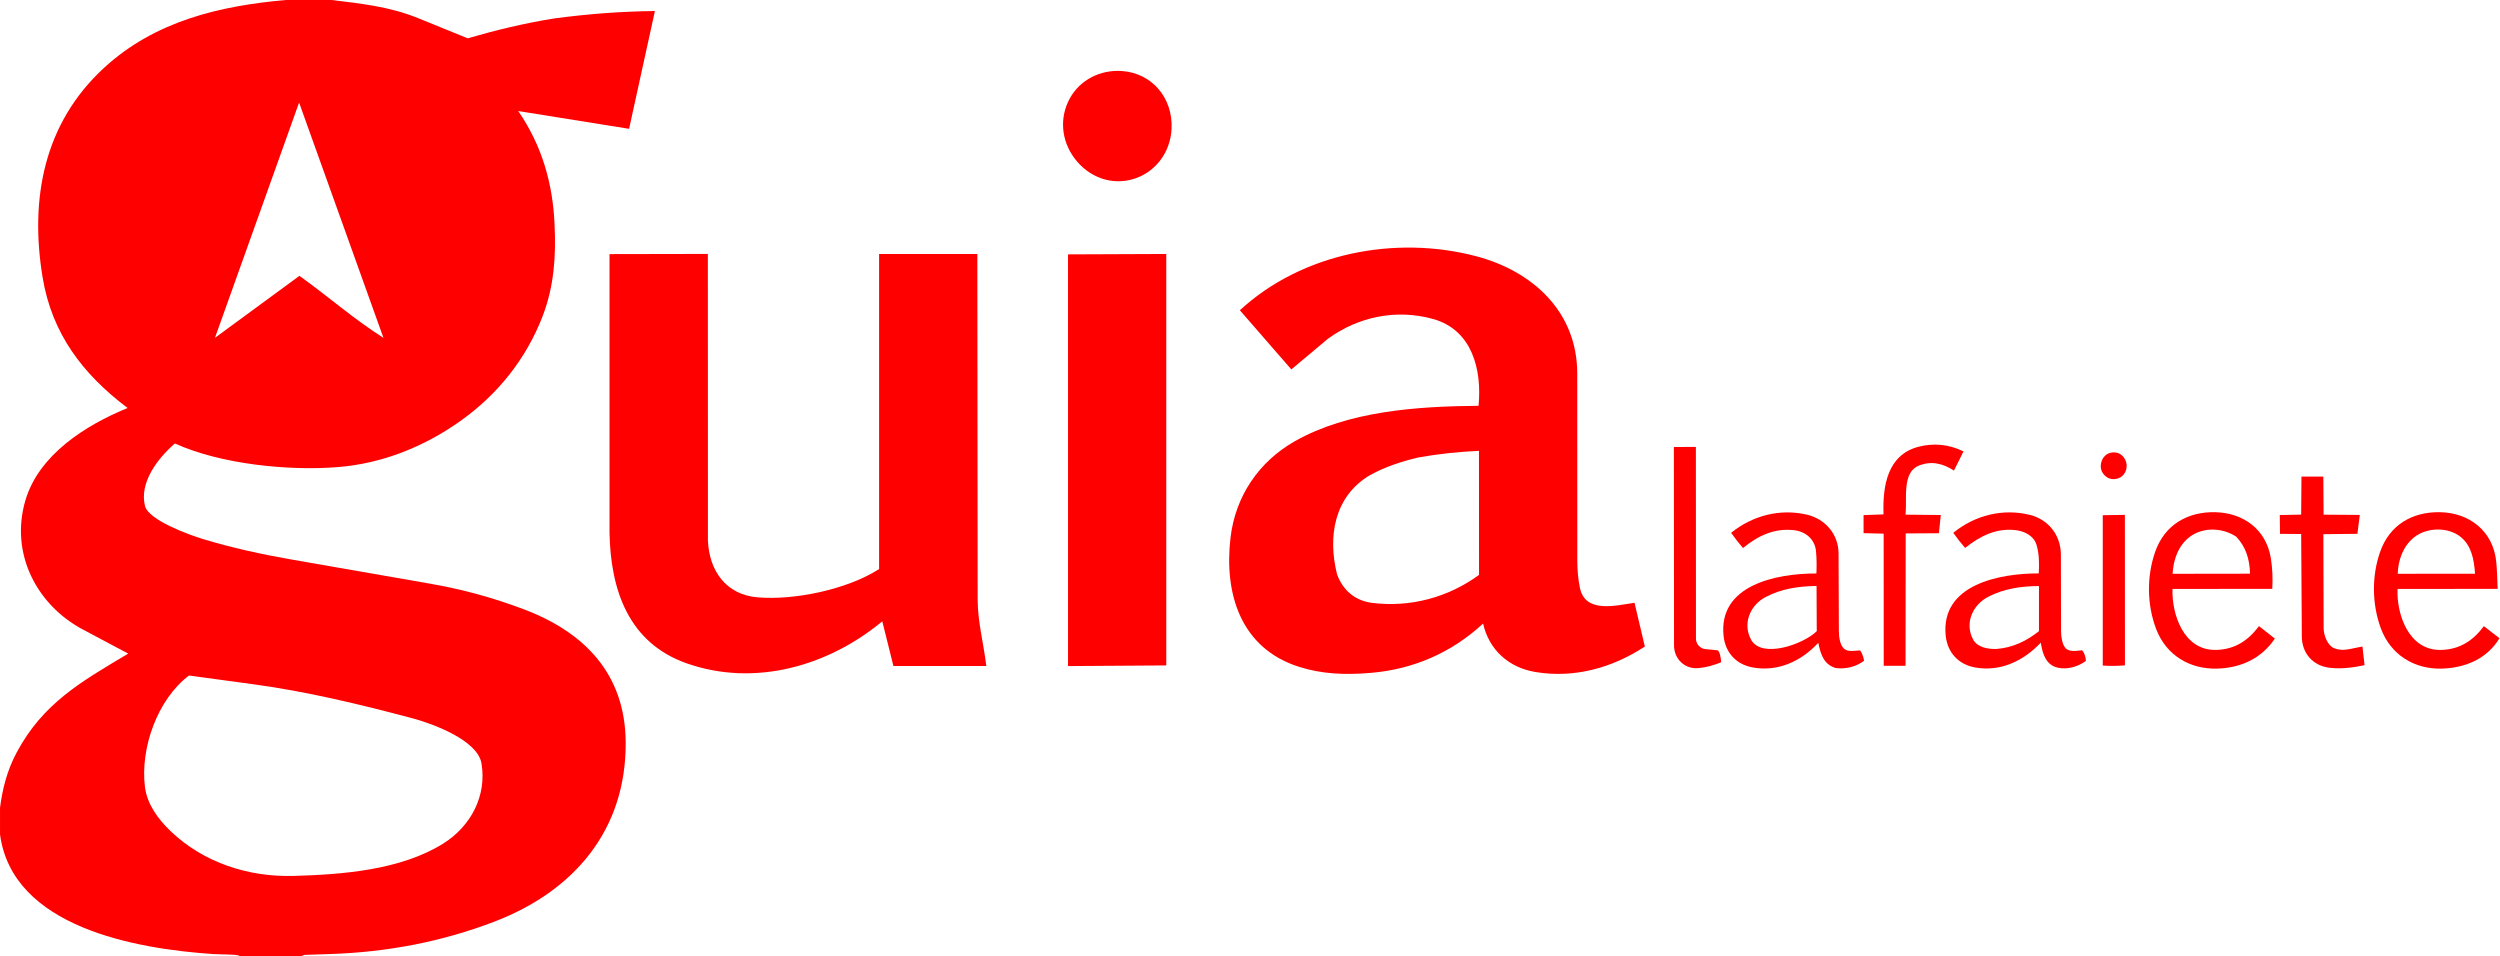
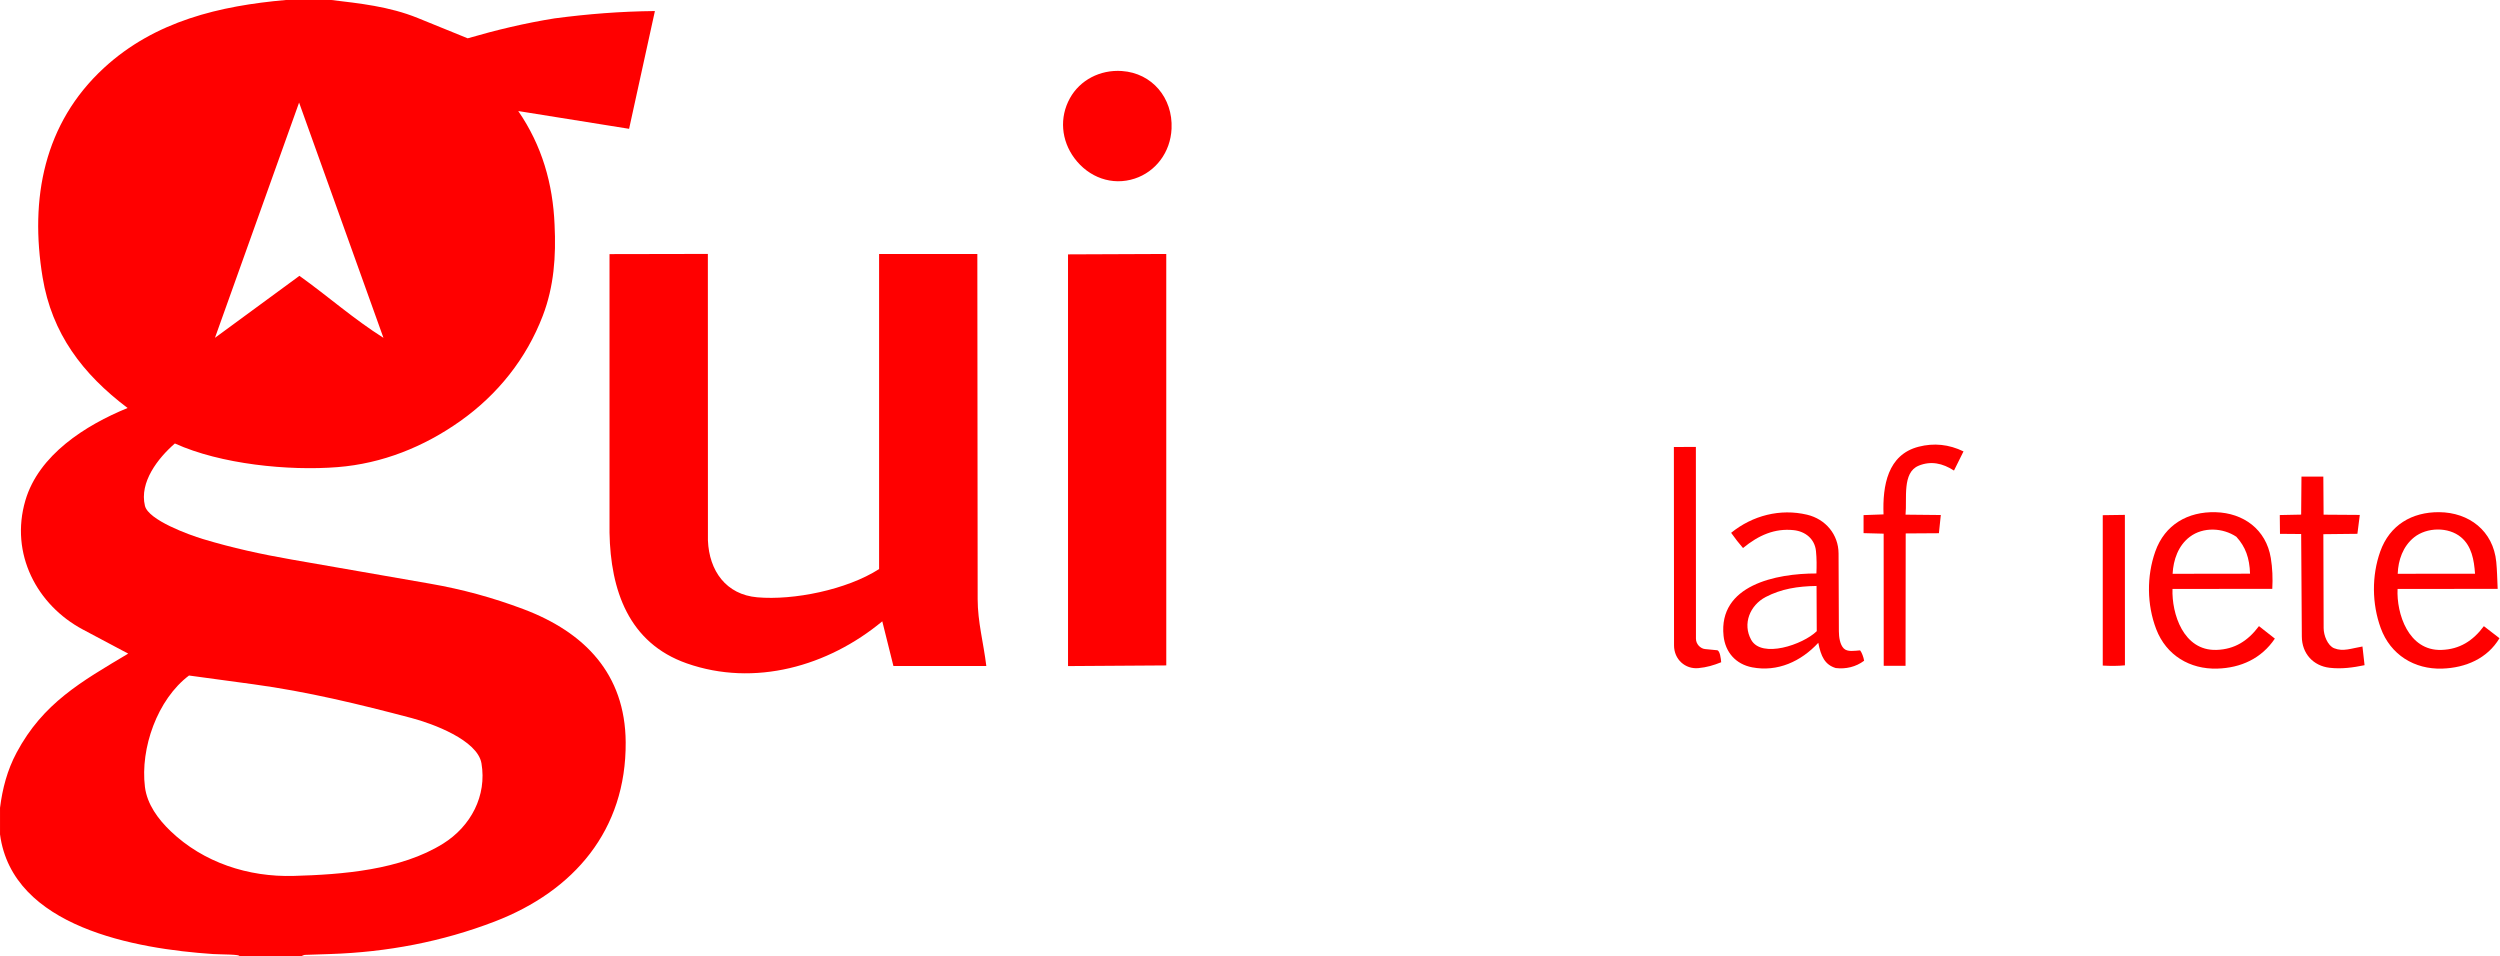
<svg xmlns="http://www.w3.org/2000/svg" id="Camada_1" version="1.1" viewBox="0 0 1600 612">
  <defs>
    <style>
      .st0 {
        fill: red;
      }
    </style>
  </defs>
  <path class="st0" d="M334.95,389.84c-19.53-7.35-38.94-12.67-59.72-16.29l-88.51-15.43c-19.54-3.41-38.02-7.46-56.86-13.14-8.8-2.65-34.88-12.09-37.1-21.25-3.67-15.16,8.37-30.54,19.16-39.91,29.25,13.29,72.78,17.64,104.12,15.14,28.62-2.28,55.19-12.96,78.42-29.39,24.02-16.98,42.39-39.98,52.9-67.43,7.22-18.84,8.54-38.15,7.57-58.23-1.06-26.32-8.11-50.86-23.25-72.84l70.94,11.37,16.52-75.37c-22,.22-42.64,1.85-64.2,4.69-19.22,3.08-37.31,7.44-55.62,12.76l-31.92-12.98c-18.37-7.47-37.57-9.4-55.4-11.55h-29c-42.07,3.72-83.73,13.33-116.45,43.46C28.04,78.92,18.96,127.17,27.27,177.53c5.93,35.9,25.53,61.82,54.4,83.59-27.05,11.04-56.88,30.04-65.42,59.13-10.04,34.19,7.42,67.03,36.81,82.66l28.99,15.41c-30.13,17.97-54.49,31.66-71.42,63.34-6.04,11.31-9.07,23.11-10.62,35.34v17c7.91,59.48,86.85,73.26,136.31,76.59,4.47.3,18.41.14,16.69,1.41h40c-.19-.09,1.54-.86,2.12-.88l16.56-.55c36.03-1.21,71.12-7.82,104.85-20.77,50.86-19.54,84.28-58.56,83.9-114.78-.3-43.77-26.37-70.45-65.48-85.18ZM191.42,65.65l53.99,150.57c-19.32-12.22-34.8-26.09-53.77-39.69l-54.07,39.68,53.85-150.57ZM283.56,539.94c-27.15,16.95-64.56,19.77-95.61,20.65-29.06.82-57.75-8.55-78.76-28.66-7.98-7.64-15.06-17.22-16.43-28.28-3.08-24.73,7.94-56.08,28.21-71.32l41.26,5.61c34.48,4.69,67.68,12.75,101.27,21.63,13.21,3.49,42.09,14.03,44.64,28.96,3.52,20.67-6.72,40.27-24.57,51.41Z" />
-   <path class="st0" d="M1011.1,376.01c-1.11-5.58-1.61-11.09-1.62-17.08l-.04-119.85c-.01-39.47-28.41-65.51-64.64-75.08-51.69-13.65-111.5-2.13-151.29,34.57l32.95,37.86,23.37-19.58c19.53-14.24,43.87-19.23,67.33-12.7,25.19,7.02,31.33,32.66,29.11,55.56-39.51.33-83.5,3.35-117.61,22.69-23.03,13.06-37.97,35.19-41.11,61.52-4.3,36.13,6.52,71,43.83,82.85,14.81,4.7,29.53,5.23,45.66,3.9,27.48-2.26,52-12.95,72.14-31.6,3.8,16.92,16.43,28.09,33.14,30.96,24.59,4.23,49.27-2.33,70.38-16.27l-6.61-27.97c-12.05,1.69-31.63,7.07-35.01-9.8ZM878.18,385.85c-10.69-1.33-18.55-7.79-22.43-18.14-6.23-24.53-1.68-50.34,21.22-63.73,9.74-5.32,19.85-8.6,30.73-11.2,12.99-2.27,25.44-3.66,38.84-4.23l.04,79.37c-19.74,14.47-44.02,20.95-68.4,17.93Z" />
  <path class="st0" d="M625.51,162.55l-62.89.02v201.64c-20.75,13.27-54.76,20.11-77.98,18.07-19.88-1.74-30.79-16.85-31.57-36.43l-.04-183.34-62.94.12v178.26c.67,36.84,12.22,70.6,49.45,83.67,43.34,15.21,90.38,1.92,125.12-26.92l7.13,28.61,59.45-.02c-1.79-14.82-5.52-28.11-5.54-42.75l-.2-220.92Z" />
  <polygon class="st0" points="683.53 162.8 683.54 426.29 746.42 425.87 746.41 162.54 683.53 162.8" />
  <path class="st0" d="M718.07,45.45c-14.14-.98-26.94,5.9-33.29,17.35-6.91,12.44-5.59,27.08,2.84,38.43,9.14,12.31,24.1,17.86,38.66,13.05,13.25-4.38,22.82-16.66,23.52-31.92.91-19.71-12.51-35.57-31.72-36.9Z" />
-   <path class="st0" d="M1332.45,416.18c-3.81.38-8.4,1.33-10.83-1.78-1.83-2.34-2.55-7.07-2.55-10.34l-.11-49.16c-.03-12.15-7.72-22.28-19.67-25.32-17.21-4.37-35.3.08-49.19,11.42,2.5,3.55,4.79,6.48,7.58,9.68,9.98-7.94,20.1-12.77,32.28-11.39,5.71.65,11.62,3.56,13.38,9.33,1.78,5.83,1.8,12.11,1.46,18.36-25.09-.06-62.89,7.11-59.55,39.84,1.1,10.72,8.07,18.51,18.99,20.4,16.06,2.77,30.6-4.08,41.88-15.91,1.17,7.99,3.71,14.34,10.82,16,6.07,1.41,13.17-.67,18.02-4.31.06-2.3-1.22-5.93-2.5-6.83ZM1277.54,415.36c-5.95.02-12.09-1.16-14.74-6.08-5.58-10.38-.42-22.23,9.88-27.45,10.01-5.07,20.77-6.72,32.26-6.76v28.86c-7.9,6.25-16.6,10.62-27.4,11.43Z" />
  <path class="st0" d="M1179.99,414.99c-2.43-2.43-3.1-7.32-3.11-10.91l-.2-49.87c-.05-12.09-8.27-21.99-20.2-24.81-17.08-4.04-34.79.45-48.56,11.6,2.59,3.65,4.92,6.65,7.61,9.74,10-8.23,20.29-12.72,32.39-11.45,7.53.79,13.51,5.63,14.3,13.34.49,4.77.48,9.82.28,14.39-25.83-.04-62.83,7.44-59.42,39.94,1.09,10.4,7.74,18.11,18.32,20.14,16.17,3.09,31.22-3.72,42.31-15.71,1.69,8.72,4.21,14.05,11.17,16.16,6.3.79,12.92-.71,18.15-4.68-.31-2.18-1.52-5.43-2.58-6.64-3.58.26-8.04,1.17-10.44-1.22ZM1120.79,409.54c-5.72-10.22-.88-22.16,9.25-27.46,9.95-5.2,20.44-6.88,32.55-7.07l.13,28.95c-8.9,8.67-35.21,17.56-41.93,5.58Z" />
  <path class="st0" d="M1418.51,415.94c-21.2.65-28.68-23.26-28.11-39.03l63.86-.03c.38-6.7.1-13.45-.95-19.79-3.01-18.24-17.48-28.81-35.33-29.28-17.64-.47-32.49,7.84-38.61,25.19-5.54,15.71-5.42,33.98.62,49.7,6.45,16.78,21.59,25.7,39,25.21,15.15-.42,28.37-6.48,36.92-19.2l-10.17-7.99c-7.07,9.44-15.56,14.86-27.21,15.22ZM1401.5,343.55c8.64-6.49,21.15-5.79,29.77-.02,5.84,6.45,8.42,13.45,8.76,23.63l-49.56.07c.45-8.91,3.6-18.1,11.03-23.68Z" />
  <path class="st0" d="M1589.68,400.74c-7.03,9.44-15.54,14.83-27.17,15.21-21.15.69-28.84-23.31-28.06-39.02l64.06-.06c-.29-6.65-.4-12.12-.9-17.25-1.94-19.86-17.4-31.68-36.56-31.83-17.32-.13-31.65,8.16-37.7,25.19-5.49,15.46-5.37,33.39.32,48.99,6.24,17.11,21.57,26.51,39.32,25.94,14.97-.49,28.89-6.41,36.68-19.45l-9.99-7.71ZM1545.02,343.9c8.15-6.53,21.93-6.82,30.02-.09,6.83,5.69,8.37,14.56,8.98,23.37l-49.48.04c.29-8.61,3.26-17.53,10.49-23.33Z" />
  <path class="st0" d="M1227.89,298.06c7.92-3.24,15.34-1.62,22.66,3.1l6.09-12.26c-9.33-4.55-18.93-5.51-28.7-3-19.88,5.1-23.16,24.92-22.48,43.31l-12.78.46v11.54s12.86.34,12.86.34l.04,84.56h13.97s.1-84.71.1-84.71l21.25-.14,1.22-11.65-22.57-.23c1.01-10.27-2.26-26.97,8.35-31.3Z" />
  <path class="st0" d="M1493.9,414.9c-4.19-1.68-6.76-8.2-6.77-12.89l-.18-60.13,21.79-.24,1.53-12.09-23.17-.16-.17-24.38h-13.99s-.2,24.34-.2,24.34l-13.68.28.13,12.03,13.56.11.42,65.64c.07,10.88,7.3,18.75,17.81,19.97,7.59.88,14.92-.12,22.34-1.66l-1.35-11.96c-7.14,1.19-12.32,3.44-18.07,1.13Z" />
  <path class="st0" d="M1098.95,416.15l-7.71-.75c-3.04-.3-5.83-3.21-5.83-6.63l-.05-122.75-14.08.07.1,126.96c0,9,7.21,15.33,15.56,14.55,5.33-.49,9.78-1.82,14.61-3.76-.14-2.13-.76-7.51-2.61-7.69Z" />
  <path class="st0" d="M1345.76,329.72v96.25c5.09.29,9.44.28,14.2-.15l-.04-96.3-14.16.2Z" />
-   <path class="st0" d="M1354.12,289.62c-5.76-.75-9.59,3.48-9.65,8.8-.05,4.31,3.97,9.01,9.61,8.13,4.8-.74,7.28-5,6.97-9.03-.27-3.52-2.85-7.36-6.94-7.9Z" />
</svg>